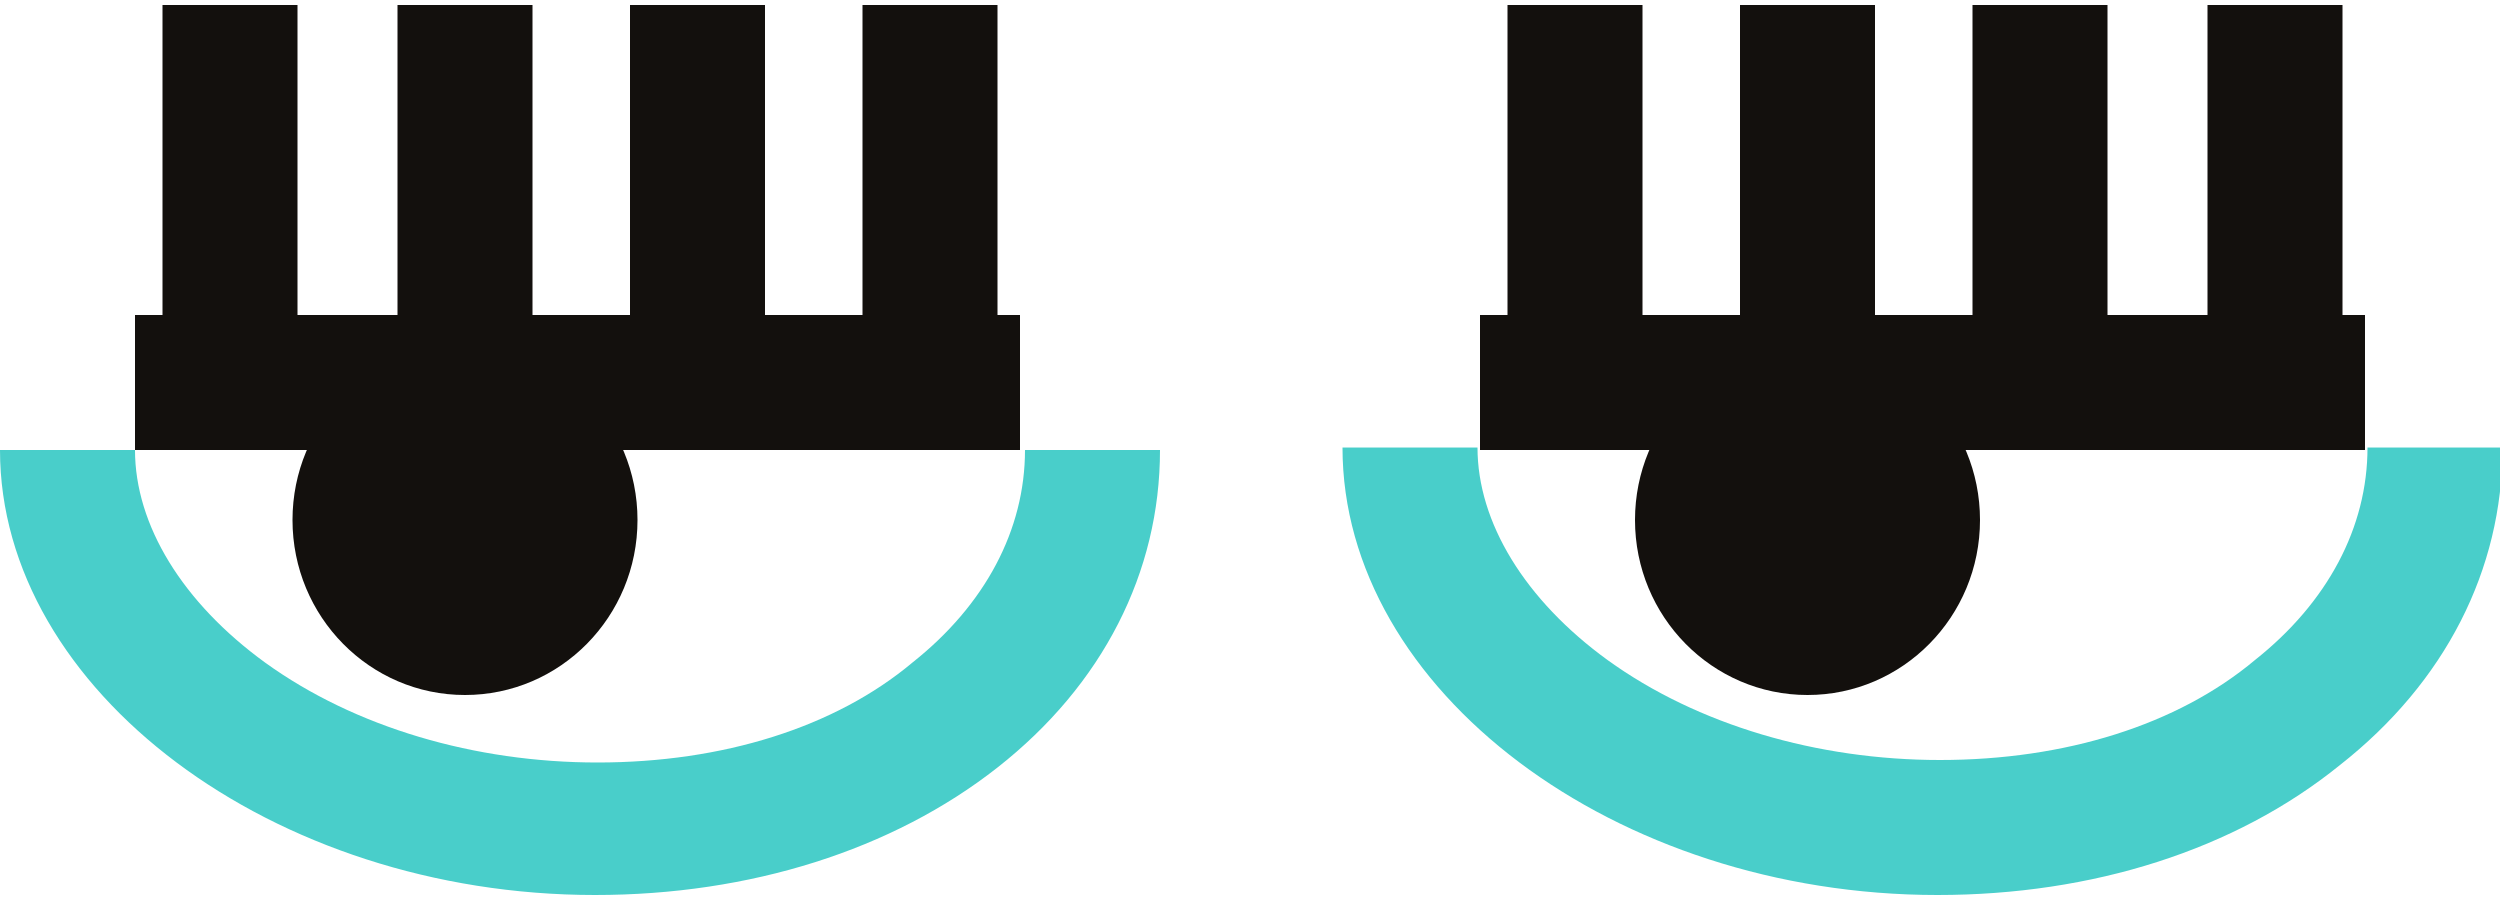
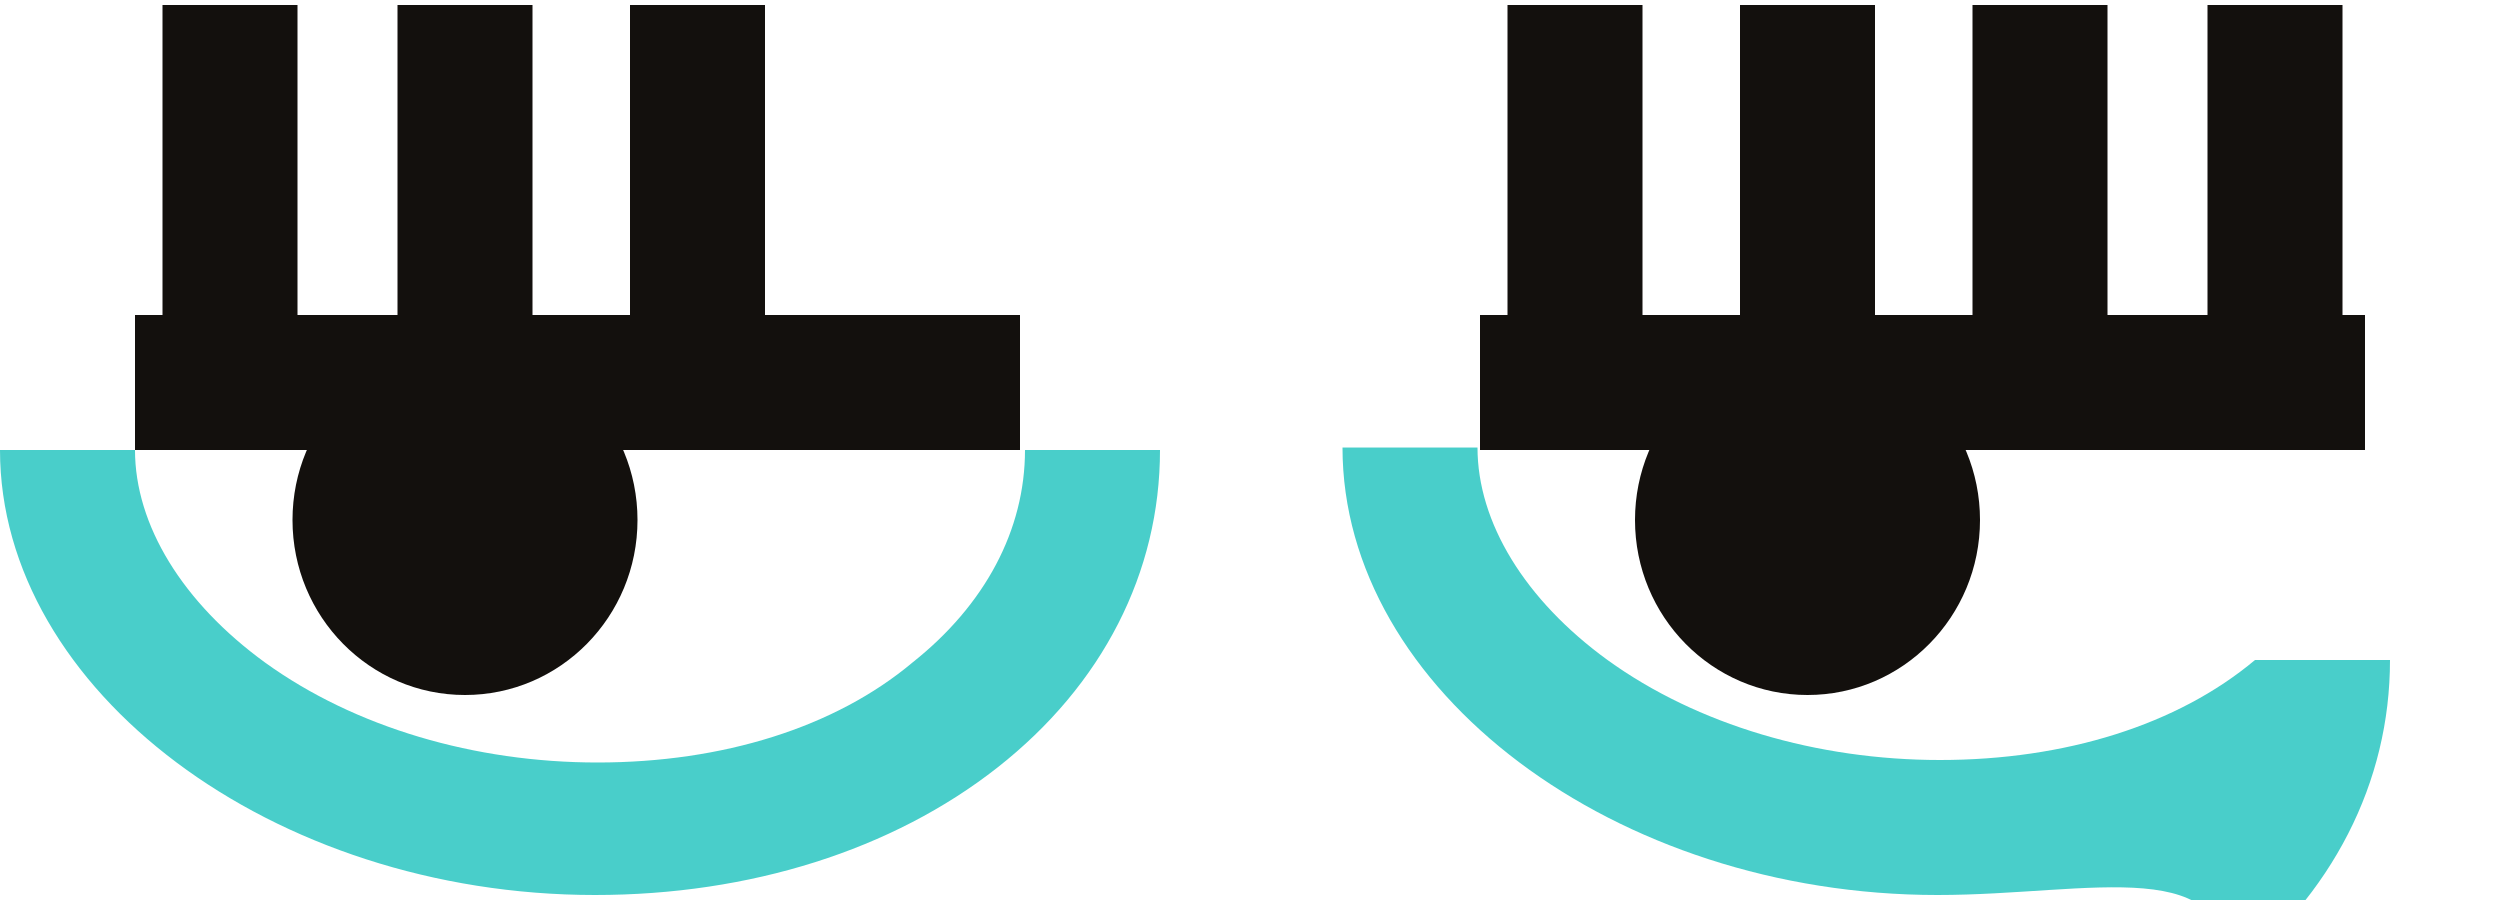
<svg xmlns="http://www.w3.org/2000/svg" id="Слой_1" x="0px" y="0px" viewBox="0 0 100 36" style="enable-background:new 0 0 100 36;" xml:space="preserve">
  <style type="text/css"> .st0{fill:#13100D;} .st1{fill:#49CECA;} </style>
  <g>
    <g>
      <g>
        <ellipse class="st0" cx="18.6" cy="20.8" rx="6.9" ry="7" />
        <g>
-           <rect x="34.5" y="0.2" class="st0" width="5.4" height="14.2" />
          <rect x="25.2" y="0.2" class="st0" width="5.4" height="14.2" />
          <rect x="15.9" y="0.2" class="st0" width="5.4" height="14.2" />
          <rect x="6.5" y="0.2" class="st0" width="5.4" height="14.2" />
        </g>
        <path class="st1" d="M23.8,35.8C10.9,35.8,0,27.6,0,18h5.4c0,3,1.9,6.1,5.2,8.5c3.6,2.6,8.4,4,13.3,4c5,0,9.5-1.4,12.6-4 c2.9-2.3,4.5-5.3,4.5-8.5h5.4c0,4.9-2.3,9.4-6.5,12.7C35.7,34,30,35.8,23.8,35.8z" />
        <rect x="5.4" y="12.6" class="st0" width="35.4" height="5.4" />
      </g>
    </g>
    <g>
      <g>
        <ellipse class="st0" cx="72.3" cy="20.8" rx="6.9" ry="7" />
        <g>
          <rect x="88.3" y="0.2" class="st0" width="5.4" height="14.2" />
          <rect x="78.9" y="0.2" class="st0" width="5.4" height="14.2" />
          <rect x="69.6" y="0.2" class="st0" width="5.4" height="14.2" />
          <rect x="60.3" y="0.2" class="st0" width="5.4" height="14.2" />
        </g>
-         <path class="st1" d="M77.5,35.8c-12.9,0-23.8-8.2-23.8-17.9h5.4c0,3,1.9,6.1,5.2,8.5c3.6,2.6,8.4,4,13.3,4c5,0,9.5-1.4,12.6-4 c2.9-2.3,4.5-5.3,4.5-8.5h5.4c0,4.9-2.3,9.4-6.5,12.7C89.4,34,83.7,35.8,77.5,35.8z" />
+         <path class="st1" d="M77.5,35.8c-12.9,0-23.8-8.2-23.8-17.9h5.4c0,3,1.9,6.1,5.2,8.5c3.6,2.6,8.4,4,13.3,4c5,0,9.5-1.4,12.6-4 h5.4c0,4.9-2.3,9.4-6.5,12.7C89.4,34,83.7,35.8,77.5,35.8z" />
        <rect x="59.2" y="12.6" class="st0" width="35.4" height="5.4" />
      </g>
    </g>
  </g>
</svg>